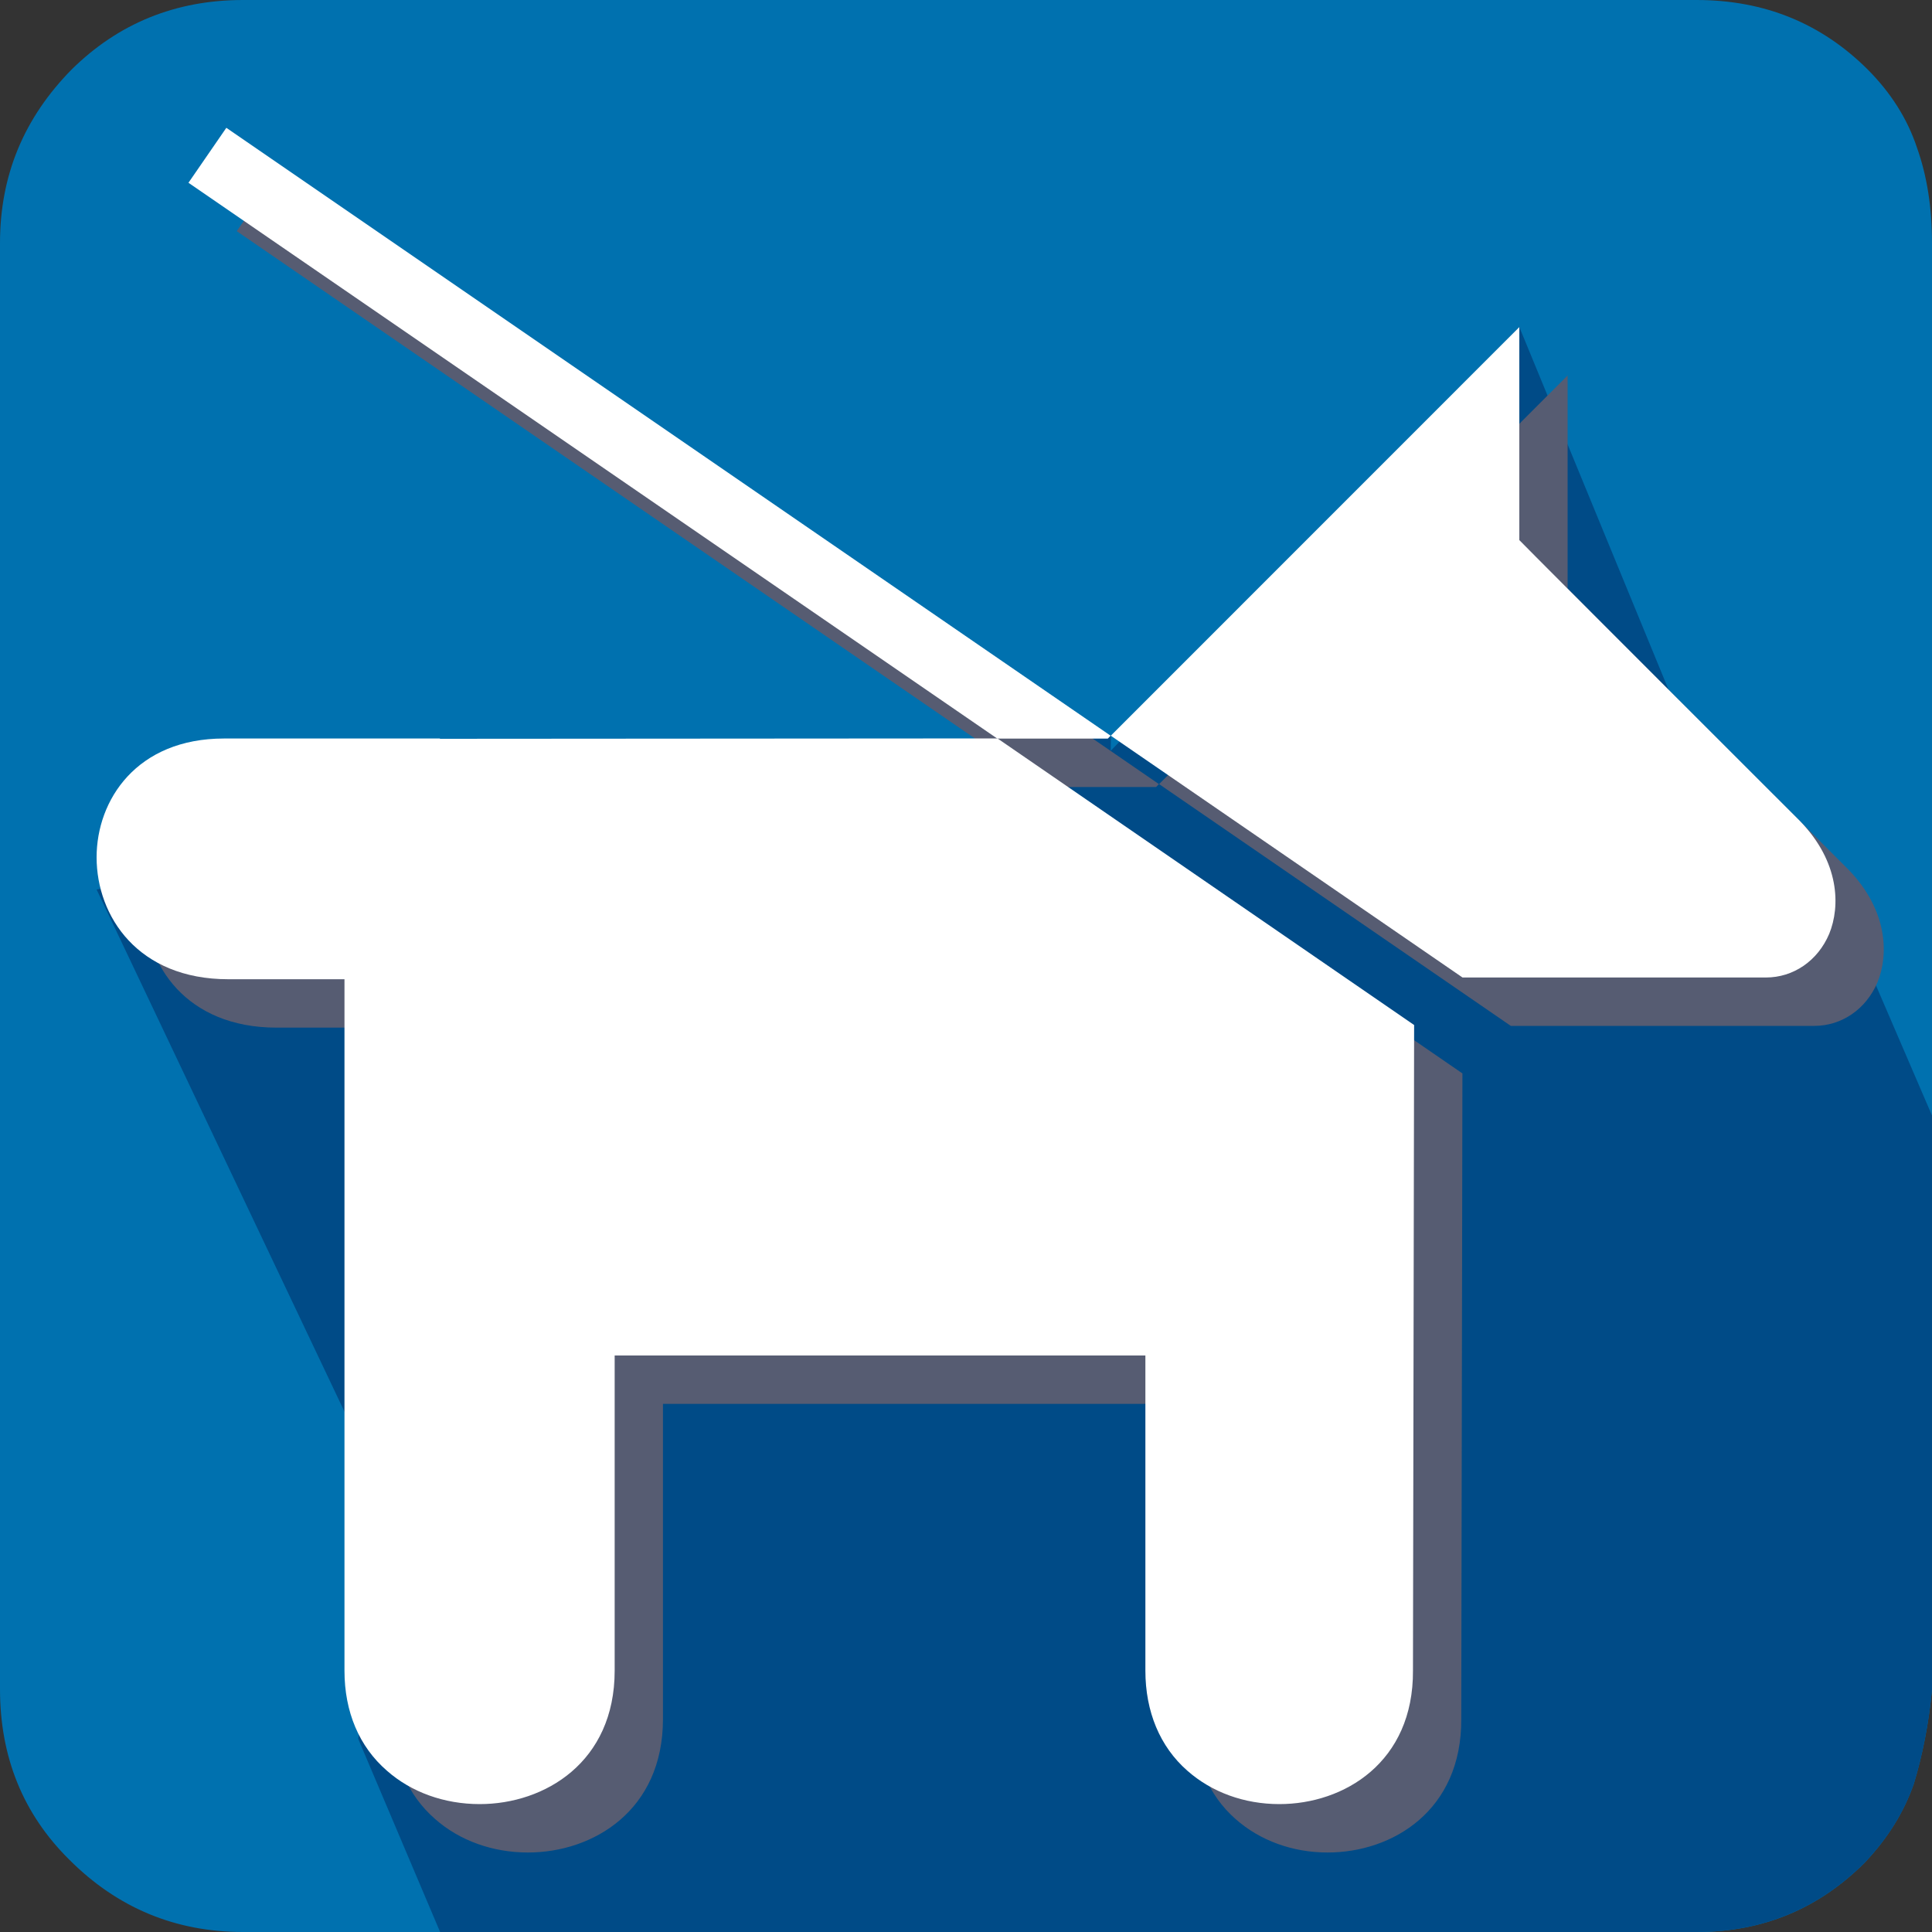
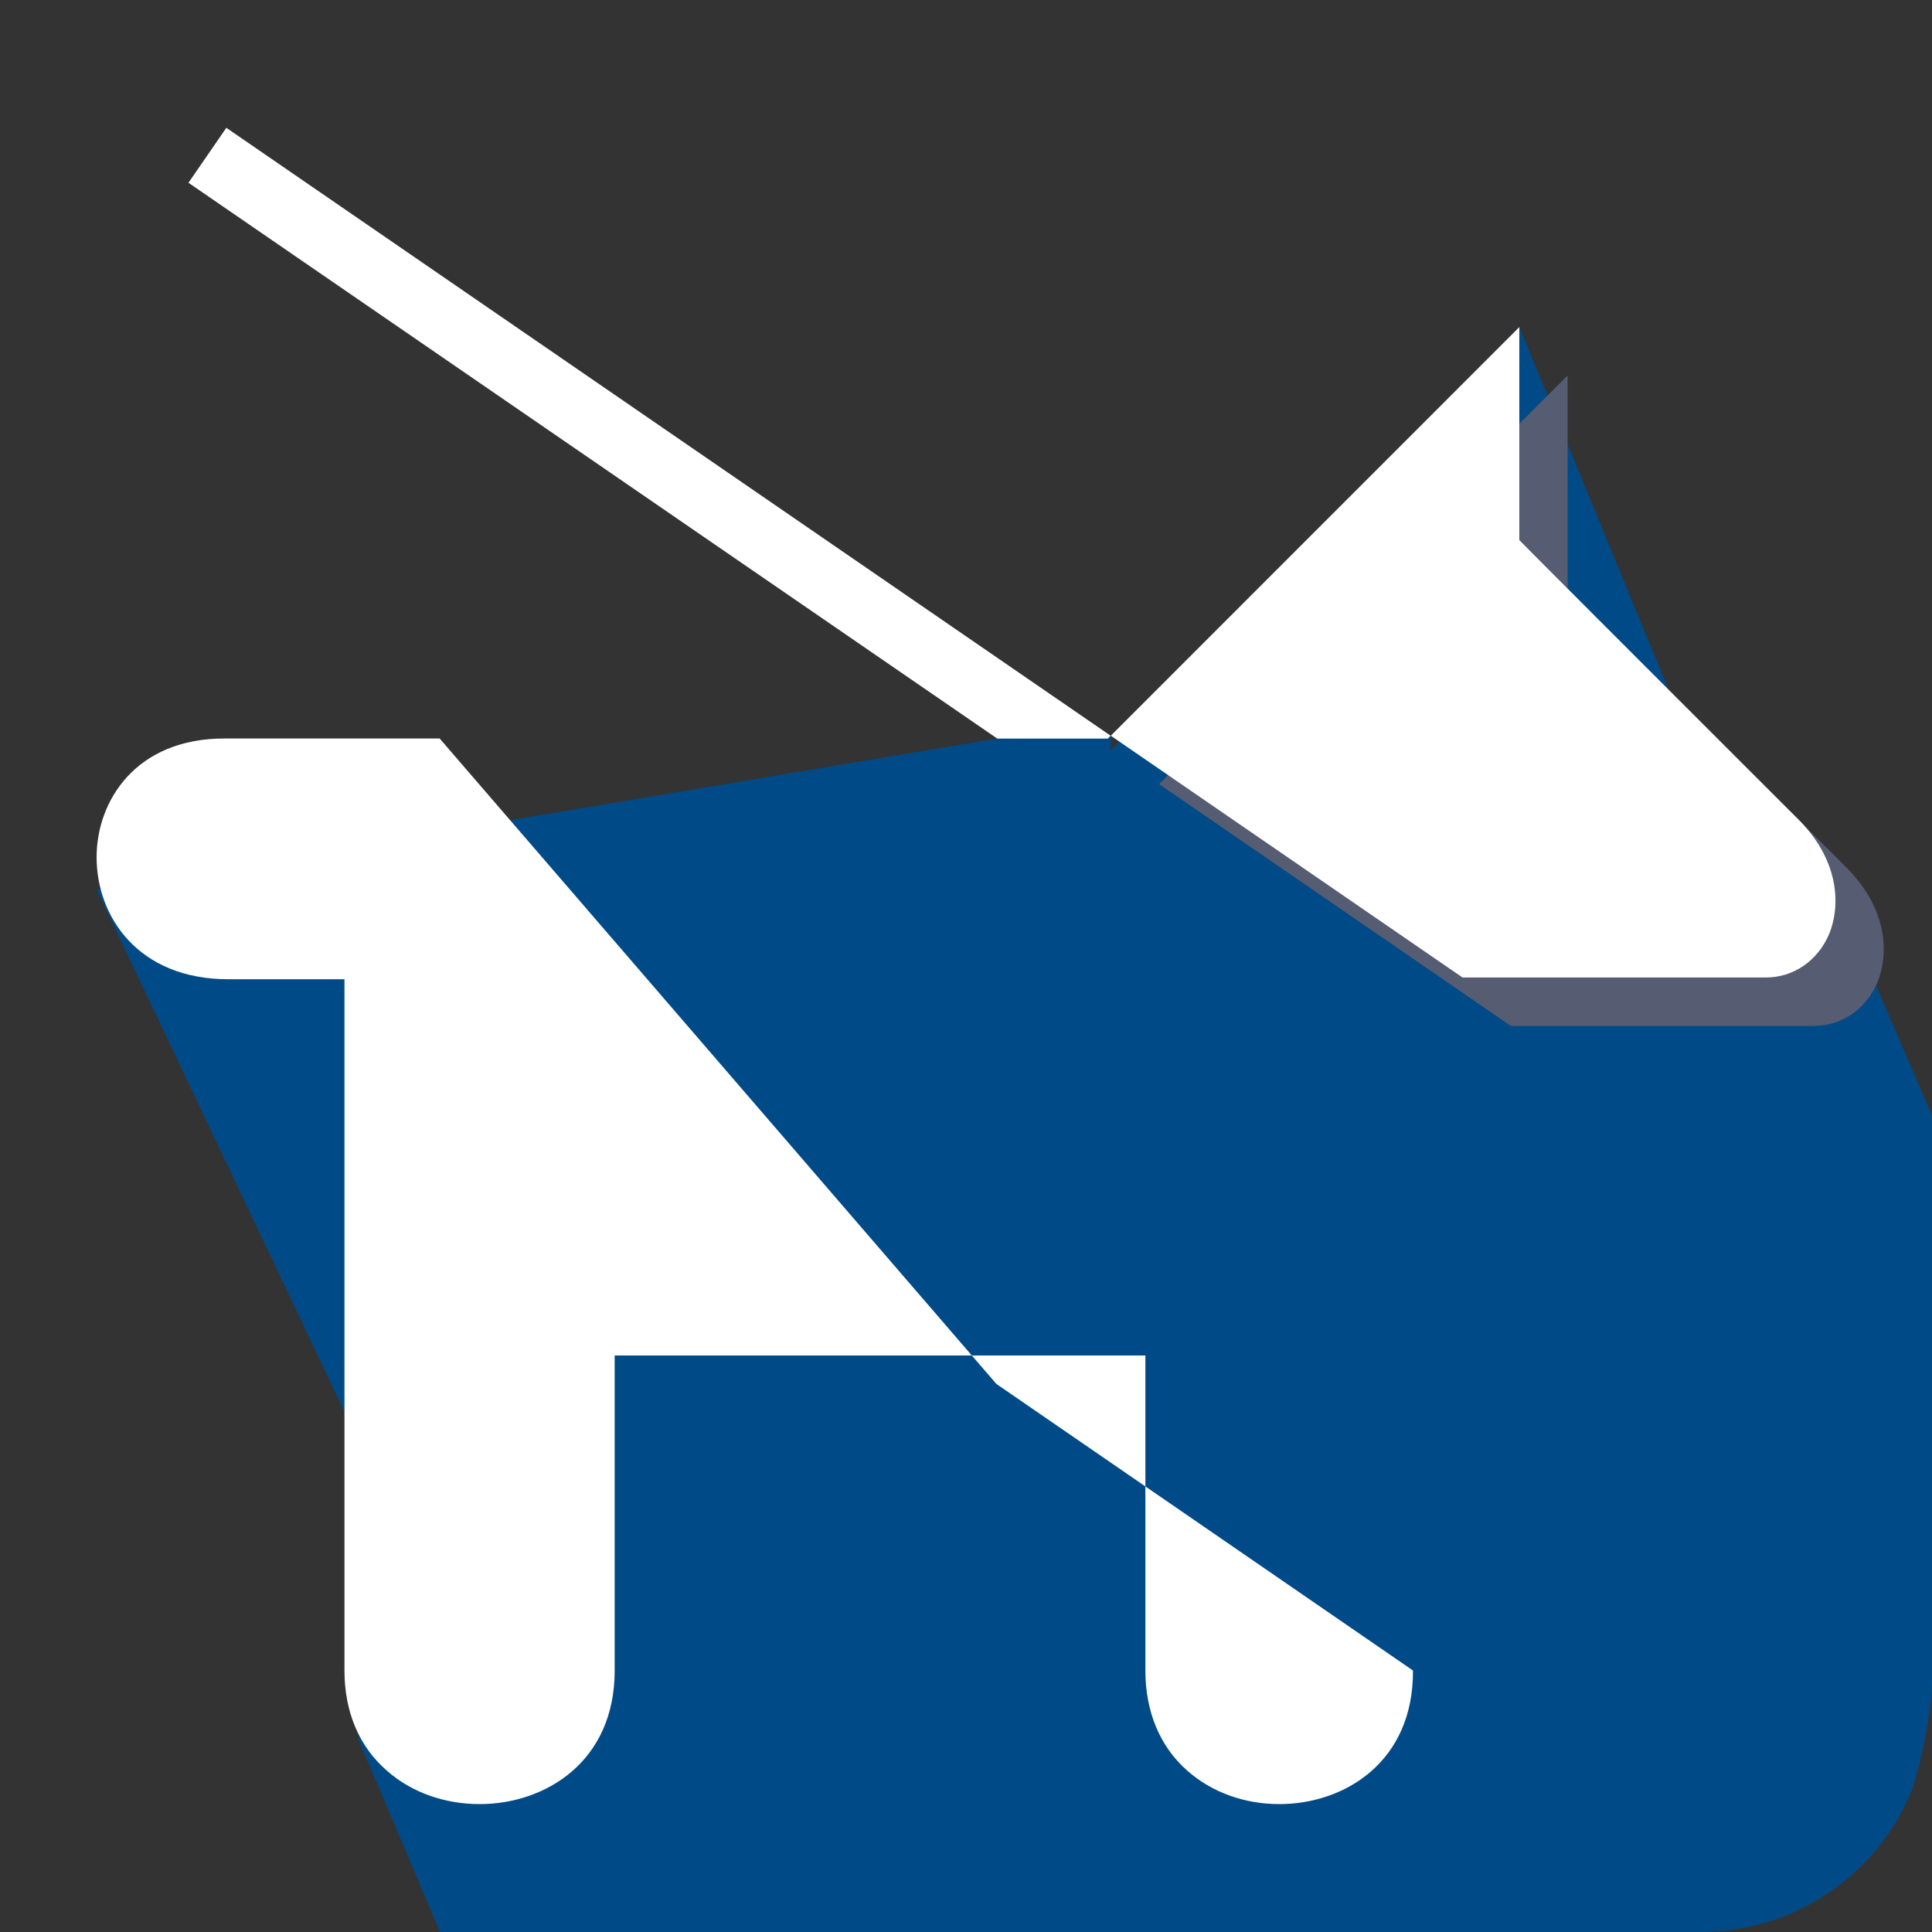
<svg xmlns="http://www.w3.org/2000/svg" version="1.1" id="Layer_9" x="0px" y="0px" width="20px" height="20px" viewBox="0 0 20 20" enable-background="new 0 0 20 20" xml:space="preserve">
  <rect x="0" y="0" width="20" height="20" fill="#333333" stroke="none" />
-   <path fill="#0071AF" d="M20,17.486c-0.033,0.356-0.1,0.688-0.188,0.978c-0.1,0.288-0.264,0.558-0.506,0.815  C18.828,19.758,18.25,20,17.563,20H2.516c-0.702,0-1.302-0.251-1.799-0.749C0.238,18.777,0,18.188,0,17.486V2.516  c0-0.703,0.249-1.297,0.743-1.798C1.223,0.245,1.813,0,2.516,0h15.046c0.708,0,1.295,0.245,1.771,0.718  c0.242,0.243,0.412,0.511,0.512,0.812C19.949,1.823,20,2.15,20,2.516V17.486L20,17.486z" />
  <g>
    <path fill="#004B87" d="M19.307,19.279c0.242-0.258,0.406-0.527,0.506-0.815c0.088-0.29,0.154-0.621,0.188-0.978v-5.936   l-1.009-2.343l-1.306-1.063l-1.958-4.759l-4.23,4.387l0.002-0.157l-1.175,0.03L1,9.208l3.066,6.459L3.708,18l0.848,2h13.006   C18.25,20,18.828,19.758,19.307,19.279z" />
  </g>
  <g>
-     <path fill="#565C72" d="M5.054,8.149V8.146H2.82c-0.907,0-1.32,0.639-1.32,1.23c0,0.609,0.427,1.262,1.363,1.262h1.203v7.158   c0,0.426,0.152,0.786,0.439,1.035c0.252,0.223,0.595,0.346,0.961,0.346c0.672,0,1.397-0.433,1.397-1.381v-3.263h5.494v3.263   c0,0.423,0.15,0.786,0.434,1.035c0.252,0.223,0.59,0.346,0.953,0.346c0.67,0,1.389-0.433,1.383-1.383l0.012-6.682l-4.313-2.967   L5.054,8.149z" />
    <path fill="#565C72" d="M19.136,9.003c-0.008-0.008-2.705-2.702-2.908-2.911V3.887l-4.229,4.23l3.641,2.503h3.141   c0.283,0,0.536-0.171,0.655-0.452C19.553,9.882,19.543,9.424,19.136,9.003z" />
-     <polygon fill="#565C72" points="11.997,8.117 2.843,1.823 2.451,2.393 10.823,8.147 11.968,8.147  " />
  </g>
  <g>
-     <path fill="#FFFFFF" d="M4.554,7.648V7.645H2.32C1.413,7.645,1,8.283,1,8.875c0,0.609,0.427,1.262,1.363,1.262h1.203v7.158   c0,0.426,0.152,0.786,0.439,1.035c0.252,0.223,0.595,0.346,0.961,0.346c0.672,0,1.397-0.433,1.397-1.381v-3.263h5.494v3.263   c0,0.423,0.15,0.786,0.434,1.035c0.252,0.223,0.59,0.346,0.953,0.346c0.67,0,1.389-0.433,1.383-1.383l0.012-6.682l-4.313-2.967   L4.554,7.648z" />
+     <path fill="#FFFFFF" d="M4.554,7.648V7.645H2.32C1.413,7.645,1,8.283,1,8.875c0,0.609,0.427,1.262,1.363,1.262h1.203v7.158   c0,0.426,0.152,0.786,0.439,1.035c0.252,0.223,0.595,0.346,0.961,0.346c0.672,0,1.397-0.433,1.397-1.381v-3.263h5.494v3.263   c0,0.423,0.15,0.786,0.434,1.035c0.252,0.223,0.59,0.346,0.953,0.346c0.67,0,1.389-0.433,1.383-1.383l-4.313-2.967   L4.554,7.648z" />
    <path fill="#FFFFFF" d="M18.636,8.502c-0.008-0.008-2.705-2.702-2.908-2.911V3.386l-4.229,4.23l3.641,2.503h3.141   c0.283,0,0.536-0.171,0.655-0.452C19.053,9.381,19.043,8.923,18.636,8.502z" />
    <polygon fill="#FFFFFF" points="11.497,7.616 2.343,1.323 1.951,1.892 10.324,7.646 11.468,7.646  " />
  </g>
</svg>